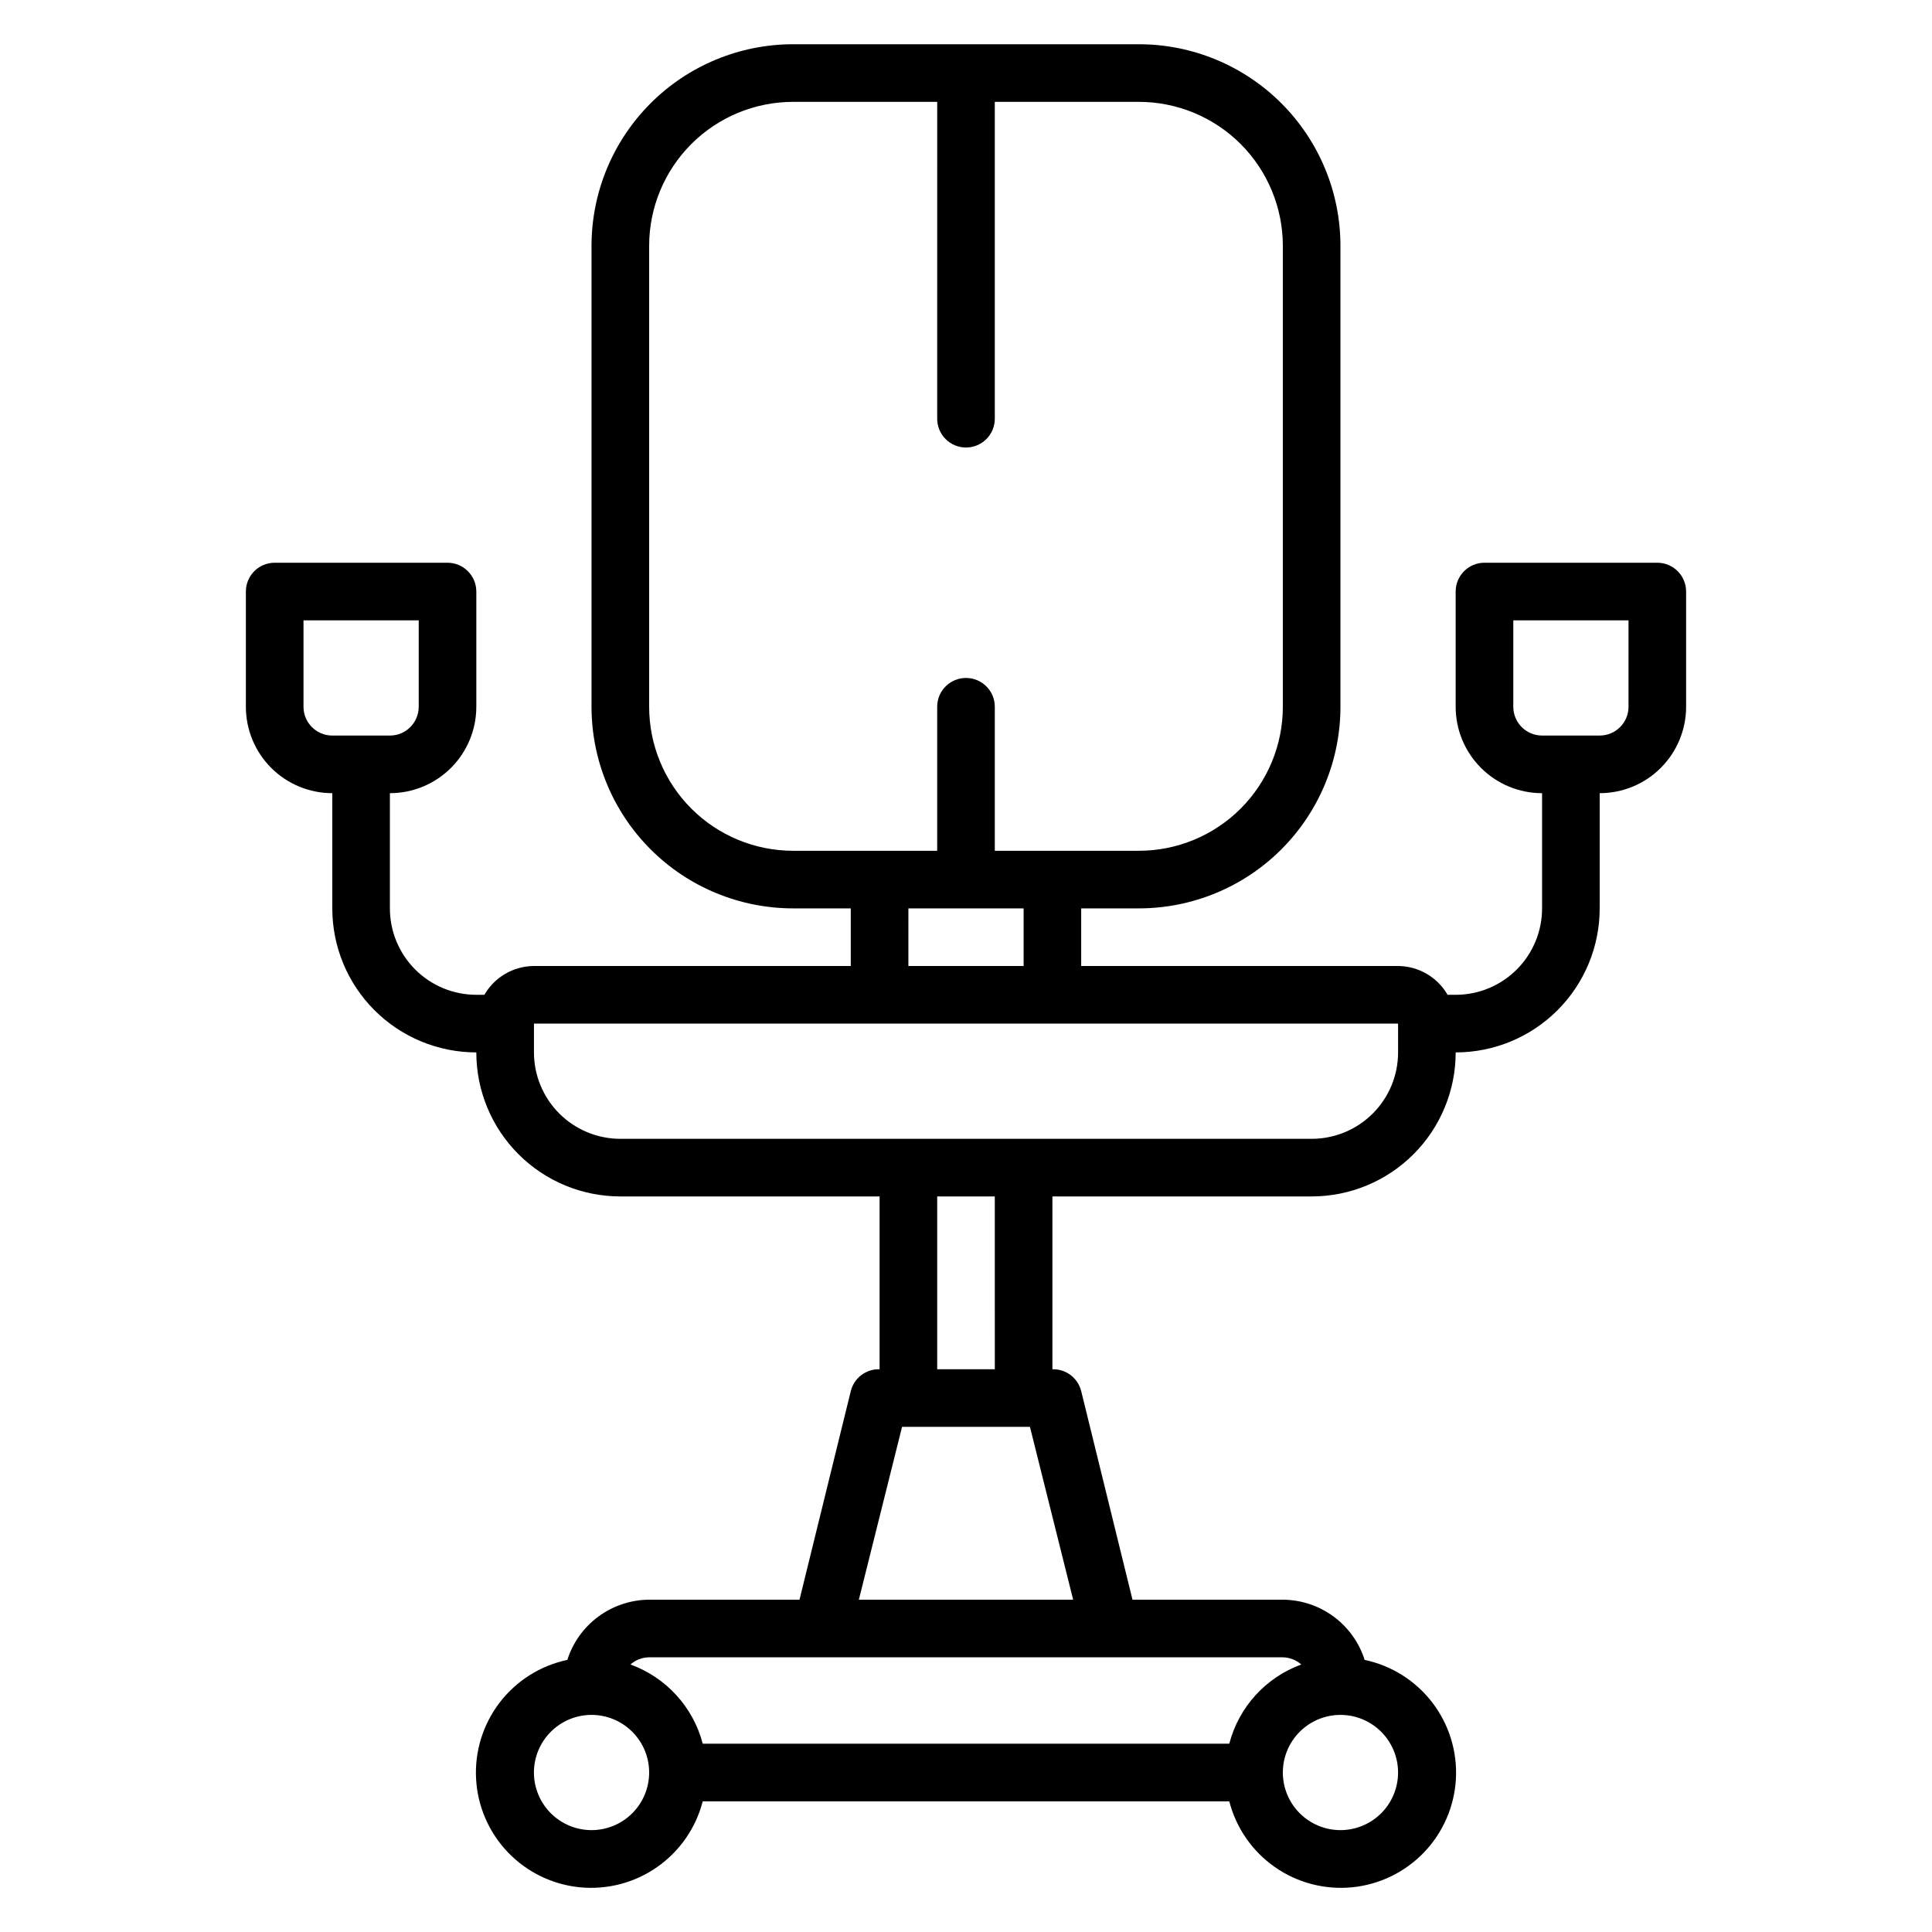
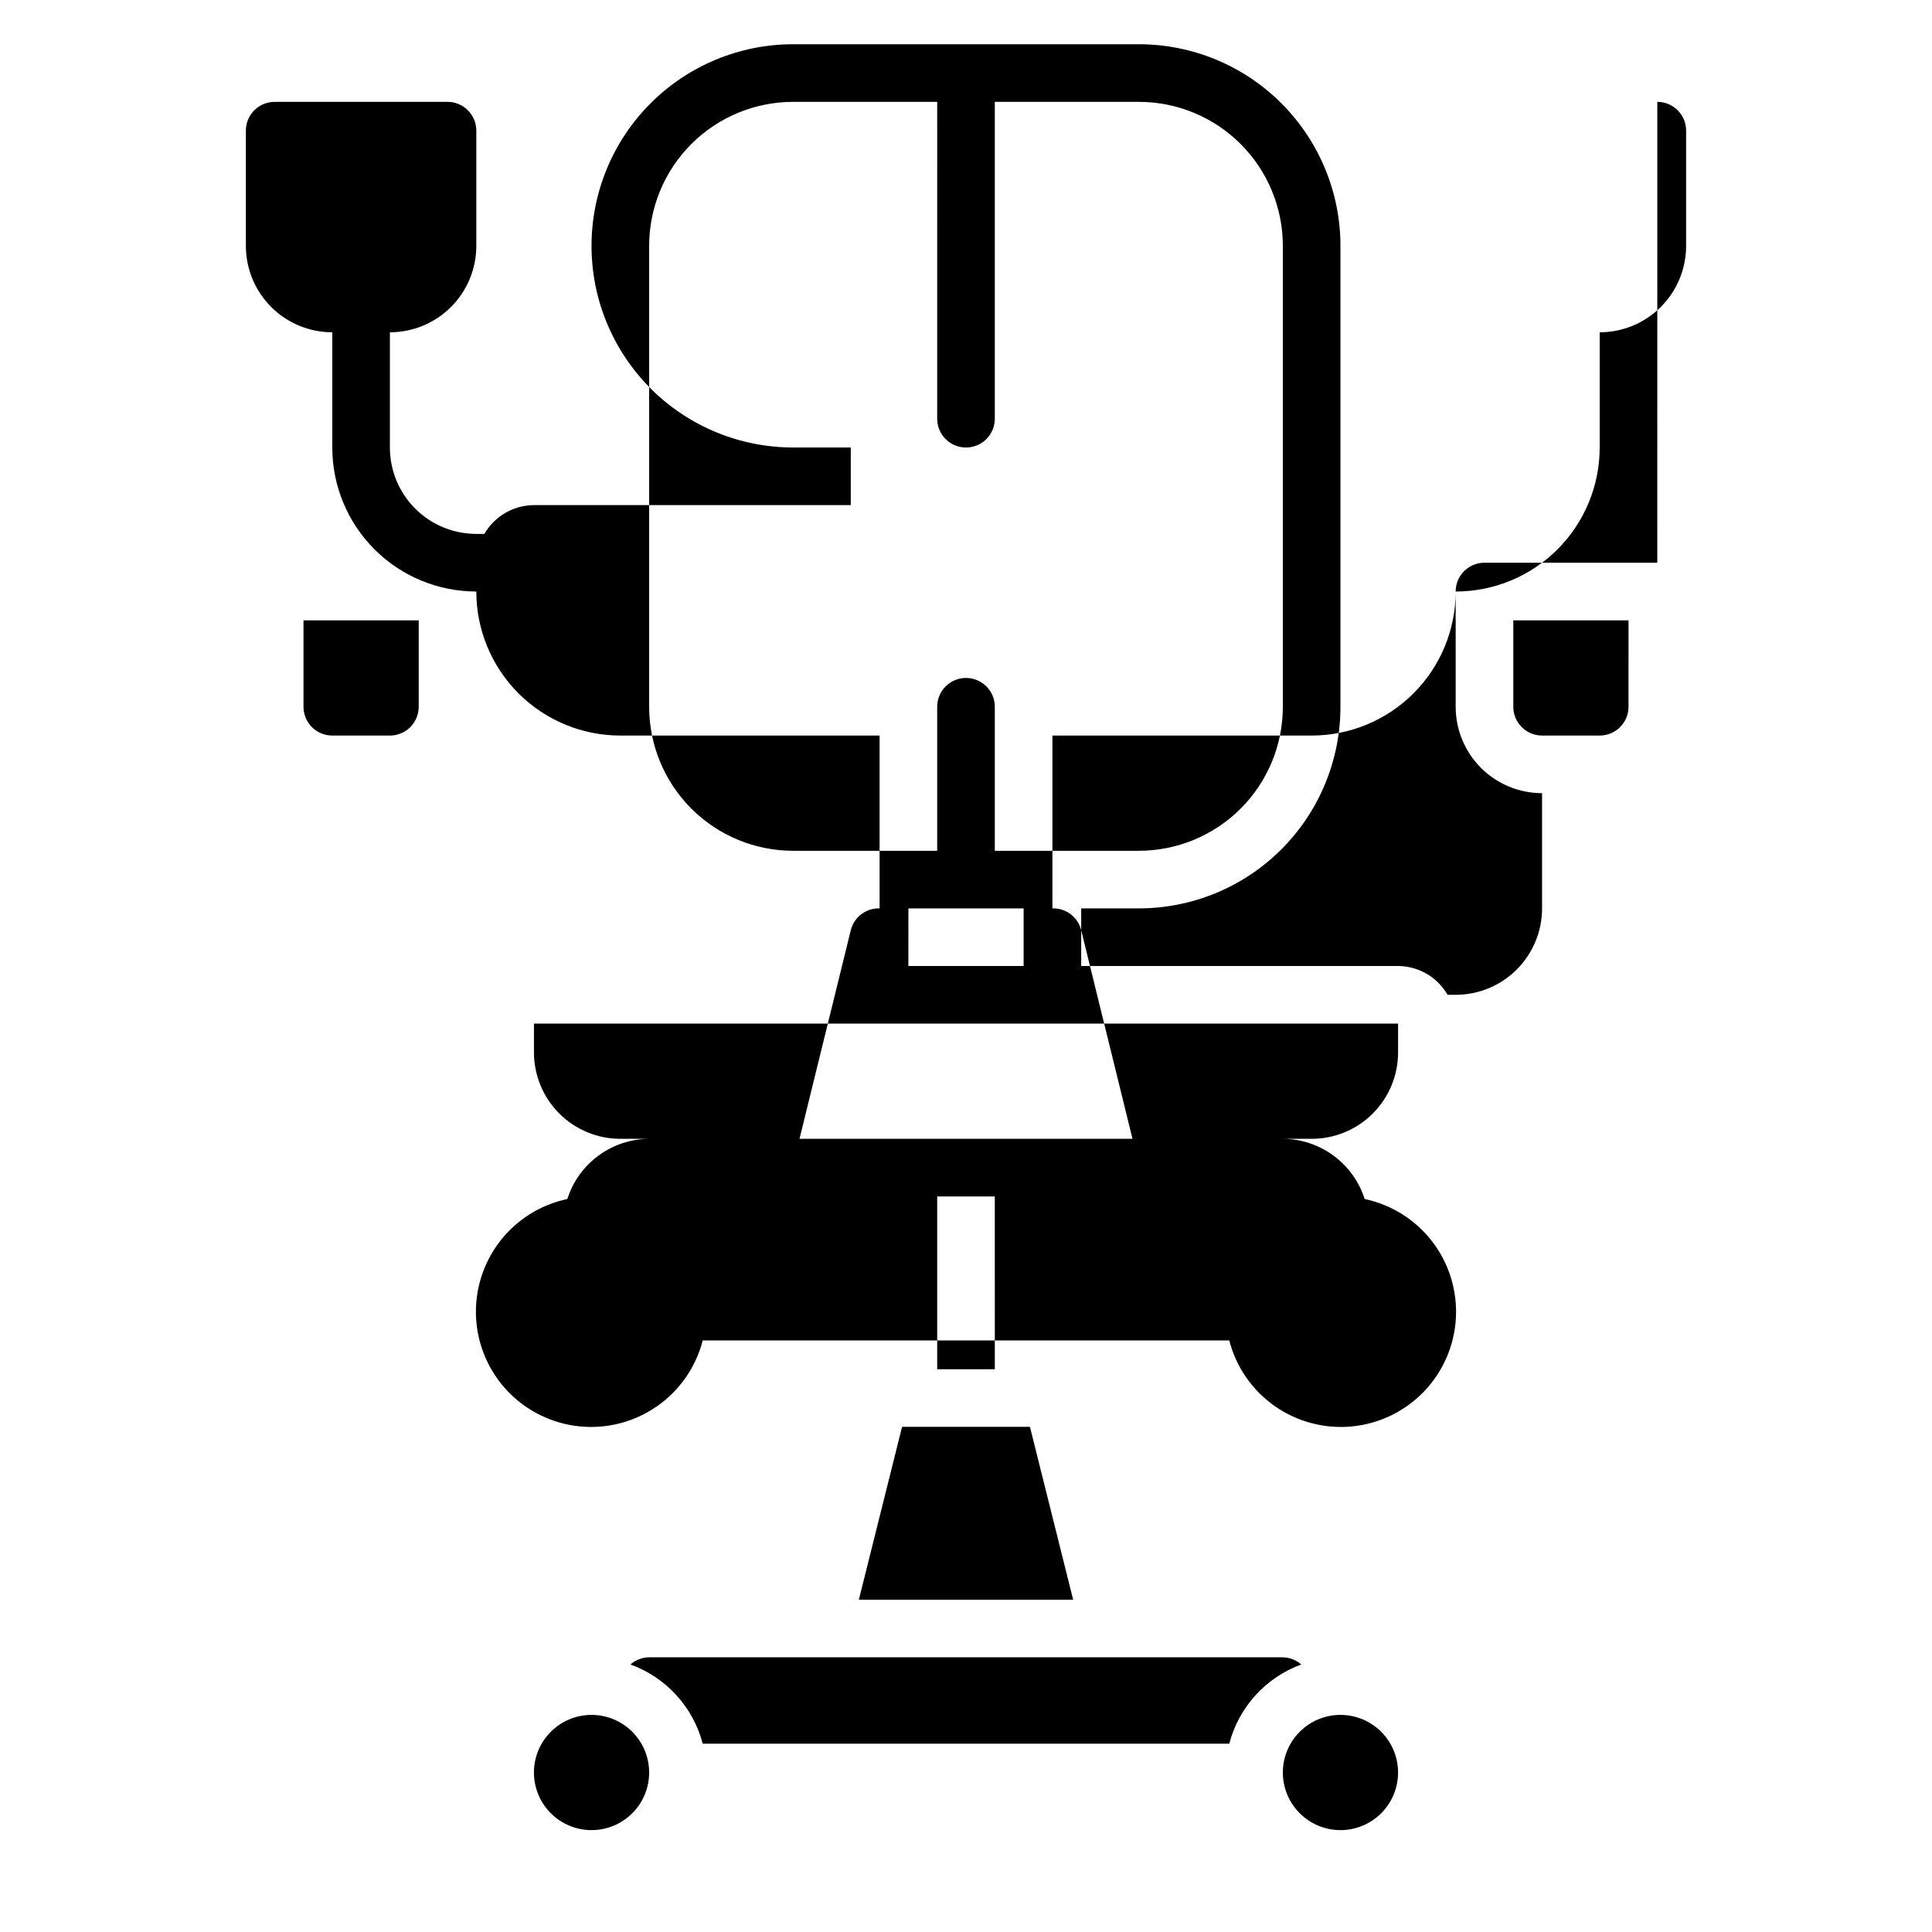
<svg xmlns="http://www.w3.org/2000/svg" fill="#000000" width="800px" height="800px" version="1.1" viewBox="144 144 512 512">
-   <path d="m583.2 293.13h-45.801c-4.219 0-7.633 3.418-7.633 7.633v30.535c0 6.074 2.41 11.898 6.707 16.195 4.293 4.293 10.117 6.707 16.191 6.707v30.535-0.004c0 6.074-2.414 11.898-6.707 16.195-4.293 4.293-10.121 6.707-16.191 6.707h-2.141c-2.711-4.695-7.707-7.602-13.129-7.633h-83.969v-15.27h15.27c14.172 0 27.762-5.629 37.781-15.648 10.023-10.023 15.652-23.613 15.652-37.785v-122.14c0-14.172-5.629-27.762-15.652-37.781-10.02-10.023-23.609-15.652-37.781-15.652h-91.602c-14.172 0-27.766 5.629-37.785 15.652-10.02 10.02-15.652 23.609-15.652 37.781v122.14c0 14.172 5.633 27.762 15.652 37.785 10.02 10.02 23.613 15.648 37.785 15.648h15.266v15.266l-83.969 0.004c-5.422 0.031-10.418 2.938-13.129 7.633h-2.137c-6.074 0-11.898-2.414-16.195-6.707-4.293-4.297-6.707-10.121-6.707-16.195v-30.531c6.074 0 11.898-2.414 16.195-6.707 4.293-4.297 6.707-10.121 6.707-16.195v-30.535c0-2.023-0.805-3.965-2.238-5.394-1.43-1.434-3.371-2.238-5.394-2.238h-45.801c-4.219 0-7.637 3.418-7.637 7.633v30.535c0 6.074 2.414 11.898 6.707 16.195 4.297 4.293 10.121 6.707 16.195 6.707v30.535-0.004c0 10.125 4.019 19.832 11.18 26.988 7.156 7.16 16.863 11.18 26.988 11.18 0 10.125 4.019 19.832 11.18 26.988 7.156 7.16 16.863 11.18 26.988 11.18h68.703v45.801h-0.004c-3.594-0.105-6.773 2.312-7.633 5.801l-13.586 55.266h-39.848c-4.836 0.031-9.539 1.59-13.434 4.457-3.894 2.867-6.781 6.891-8.246 11.5-7.133 1.504-13.492 5.512-17.93 11.297-4.434 5.789-6.652 12.969-6.254 20.25 0.398 7.277 3.391 14.176 8.43 19.441 5.043 5.266 11.801 8.555 19.059 9.273 7.254 0.715 14.527-1.188 20.5-5.367 5.973-4.176 10.258-10.355 12.074-17.414h139.54c1.816 7.059 6.098 13.238 12.07 17.414 5.977 4.18 13.246 6.082 20.504 5.367 7.254-0.719 14.012-4.008 19.055-9.273 5.039-5.266 8.031-12.164 8.43-19.441 0.398-7.281-1.82-14.461-6.254-20.25-4.438-5.785-10.797-9.793-17.93-11.297-1.465-4.609-4.352-8.633-8.246-11.5-3.894-2.867-8.598-4.426-13.434-4.457h-39.844l-13.59-55.266c-0.859-3.488-4.039-5.906-7.633-5.801v-45.801h68.703c10.121 0 19.828-4.019 26.988-11.18 7.156-7.156 11.18-16.863 11.18-26.988 10.121 0 19.828-4.019 26.988-11.18 7.156-7.156 11.176-16.863 11.176-26.988v-30.531c6.074 0 11.898-2.414 16.195-6.707 4.293-4.297 6.707-10.121 6.707-16.195v-30.535c0-2.023-0.805-3.965-2.234-5.394-1.434-1.434-3.375-2.238-5.398-2.238zm-358.77 38.168v-22.898h30.535v22.902l-0.004-0.004c0 2.023-0.805 3.965-2.234 5.398-1.43 1.43-3.375 2.234-5.398 2.234h-15.266c-4.215 0-7.633-3.418-7.633-7.633zm91.602 0v-122.14c0-10.121 4.019-19.828 11.18-26.988 7.156-7.156 16.863-11.176 26.988-11.176h38.168l-0.004 83.965c0 4.219 3.418 7.637 7.637 7.637 4.215 0 7.633-3.418 7.633-7.637v-83.965h38.168c10.121 0 19.828 4.019 26.988 11.176 7.156 7.16 11.176 16.867 11.176 26.988v122.14c0 10.121-4.019 19.832-11.176 26.988-7.16 7.16-16.867 11.18-26.988 11.18h-38.168v-38.168c0-4.215-3.418-7.633-7.633-7.633-4.219 0-7.637 3.418-7.637 7.633v38.168h-38.164c-10.125 0-19.832-4.019-26.988-11.18-7.16-7.156-11.18-16.867-11.18-26.988zm68.703 53.434h30.535v15.266l-30.539 0.004zm-83.973 244.27c-4.047 0-7.93-1.609-10.793-4.473s-4.473-6.746-4.473-10.797c0-4.047 1.609-7.93 4.473-10.793 2.863-2.863 6.746-4.473 10.793-4.473 4.051 0 7.934 1.609 10.797 4.473 2.863 2.863 4.473 6.746 4.473 10.793 0 4.051-1.609 7.934-4.473 10.797-2.863 2.863-6.746 4.473-10.797 4.473zm213.74-15.266v-0.004c0 4.051-1.609 7.934-4.473 10.797-2.863 2.863-6.746 4.473-10.793 4.473-4.051 0-7.934-1.609-10.797-4.473s-4.473-6.746-4.473-10.797c0-4.047 1.609-7.93 4.473-10.793 2.863-2.863 6.746-4.473 10.797-4.473 4.047 0 7.93 1.609 10.793 4.473 2.863 2.863 4.473 6.746 4.473 10.793zm-25.648-28.625v-0.004c-9.422 3.438-16.555 11.285-19.082 20.992h-139.54c-2.543-9.723-9.711-17.574-19.16-20.992 1.371-1.211 3.129-1.887 4.961-1.906h167.93c1.805 0.039 3.535 0.715 4.887 1.906zm-60.457-17.18h-56.793l11.449-45.801h33.895zm-20.762-61.066h-15.27v-45.801h15.266zm106.87-83.969c0 6.074-2.41 11.898-6.707 16.195-4.293 4.293-10.121 6.707-16.191 6.707h-183.2c-6.074 0-11.898-2.414-16.195-6.707-4.293-4.297-6.707-10.121-6.707-16.195v-7.633h229zm61.066-91.602h0.004c0 2.023-0.805 3.965-2.238 5.398-1.43 1.43-3.371 2.234-5.398 2.234h-15.266c-4.215 0-7.633-3.418-7.633-7.633v-22.898h30.535z" />
+   <path d="m583.2 293.13h-45.801c-4.219 0-7.633 3.418-7.633 7.633v30.535c0 6.074 2.41 11.898 6.707 16.195 4.293 4.293 10.117 6.707 16.191 6.707v30.535-0.004c0 6.074-2.414 11.898-6.707 16.195-4.293 4.293-10.121 6.707-16.191 6.707h-2.141c-2.711-4.695-7.707-7.602-13.129-7.633h-83.969v-15.27h15.27c14.172 0 27.762-5.629 37.781-15.648 10.023-10.023 15.652-23.613 15.652-37.785v-122.14c0-14.172-5.629-27.762-15.652-37.781-10.02-10.023-23.609-15.652-37.781-15.652h-91.602c-14.172 0-27.766 5.629-37.785 15.652-10.02 10.02-15.652 23.609-15.652 37.781c0 14.172 5.633 27.762 15.652 37.785 10.02 10.02 23.613 15.648 37.785 15.648h15.266v15.266l-83.969 0.004c-5.422 0.031-10.418 2.938-13.129 7.633h-2.137c-6.074 0-11.898-2.414-16.195-6.707-4.293-4.297-6.707-10.121-6.707-16.195v-30.531c6.074 0 11.898-2.414 16.195-6.707 4.293-4.297 6.707-10.121 6.707-16.195v-30.535c0-2.023-0.805-3.965-2.238-5.394-1.43-1.434-3.371-2.238-5.394-2.238h-45.801c-4.219 0-7.637 3.418-7.637 7.633v30.535c0 6.074 2.414 11.898 6.707 16.195 4.297 4.293 10.121 6.707 16.195 6.707v30.535-0.004c0 10.125 4.019 19.832 11.18 26.988 7.156 7.16 16.863 11.18 26.988 11.18 0 10.125 4.019 19.832 11.18 26.988 7.156 7.16 16.863 11.18 26.988 11.18h68.703v45.801h-0.004c-3.594-0.105-6.773 2.312-7.633 5.801l-13.586 55.266h-39.848c-4.836 0.031-9.539 1.59-13.434 4.457-3.894 2.867-6.781 6.891-8.246 11.5-7.133 1.504-13.492 5.512-17.93 11.297-4.434 5.789-6.652 12.969-6.254 20.25 0.398 7.277 3.391 14.176 8.43 19.441 5.043 5.266 11.801 8.555 19.059 9.273 7.254 0.715 14.527-1.188 20.5-5.367 5.973-4.176 10.258-10.355 12.074-17.414h139.54c1.816 7.059 6.098 13.238 12.07 17.414 5.977 4.18 13.246 6.082 20.504 5.367 7.254-0.719 14.012-4.008 19.055-9.273 5.039-5.266 8.031-12.164 8.43-19.441 0.398-7.281-1.82-14.461-6.254-20.25-4.438-5.785-10.797-9.793-17.93-11.297-1.465-4.609-4.352-8.633-8.246-11.5-3.894-2.867-8.598-4.426-13.434-4.457h-39.844l-13.59-55.266c-0.859-3.488-4.039-5.906-7.633-5.801v-45.801h68.703c10.121 0 19.828-4.019 26.988-11.18 7.156-7.156 11.18-16.863 11.18-26.988 10.121 0 19.828-4.019 26.988-11.18 7.156-7.156 11.176-16.863 11.176-26.988v-30.531c6.074 0 11.898-2.414 16.195-6.707 4.293-4.297 6.707-10.121 6.707-16.195v-30.535c0-2.023-0.805-3.965-2.234-5.394-1.434-1.434-3.375-2.238-5.398-2.238zm-358.77 38.168v-22.898h30.535v22.902l-0.004-0.004c0 2.023-0.805 3.965-2.234 5.398-1.43 1.43-3.375 2.234-5.398 2.234h-15.266c-4.215 0-7.633-3.418-7.633-7.633zm91.602 0v-122.14c0-10.121 4.019-19.828 11.18-26.988 7.156-7.156 16.863-11.176 26.988-11.176h38.168l-0.004 83.965c0 4.219 3.418 7.637 7.637 7.637 4.215 0 7.633-3.418 7.633-7.637v-83.965h38.168c10.121 0 19.828 4.019 26.988 11.176 7.156 7.16 11.176 16.867 11.176 26.988v122.14c0 10.121-4.019 19.832-11.176 26.988-7.16 7.16-16.867 11.18-26.988 11.18h-38.168v-38.168c0-4.215-3.418-7.633-7.633-7.633-4.219 0-7.637 3.418-7.637 7.633v38.168h-38.164c-10.125 0-19.832-4.019-26.988-11.18-7.16-7.156-11.18-16.867-11.18-26.988zm68.703 53.434h30.535v15.266l-30.539 0.004zm-83.973 244.27c-4.047 0-7.93-1.609-10.793-4.473s-4.473-6.746-4.473-10.797c0-4.047 1.609-7.93 4.473-10.793 2.863-2.863 6.746-4.473 10.793-4.473 4.051 0 7.934 1.609 10.797 4.473 2.863 2.863 4.473 6.746 4.473 10.793 0 4.051-1.609 7.934-4.473 10.797-2.863 2.863-6.746 4.473-10.797 4.473zm213.74-15.266v-0.004c0 4.051-1.609 7.934-4.473 10.797-2.863 2.863-6.746 4.473-10.793 4.473-4.051 0-7.934-1.609-10.797-4.473s-4.473-6.746-4.473-10.797c0-4.047 1.609-7.93 4.473-10.793 2.863-2.863 6.746-4.473 10.797-4.473 4.047 0 7.93 1.609 10.793 4.473 2.863 2.863 4.473 6.746 4.473 10.793zm-25.648-28.625v-0.004c-9.422 3.438-16.555 11.285-19.082 20.992h-139.54c-2.543-9.723-9.711-17.574-19.16-20.992 1.371-1.211 3.129-1.887 4.961-1.906h167.93c1.805 0.039 3.535 0.715 4.887 1.906zm-60.457-17.18h-56.793l11.449-45.801h33.895zm-20.762-61.066h-15.27v-45.801h15.266zm106.87-83.969c0 6.074-2.41 11.898-6.707 16.195-4.293 4.293-10.121 6.707-16.191 6.707h-183.2c-6.074 0-11.898-2.414-16.195-6.707-4.293-4.297-6.707-10.121-6.707-16.195v-7.633h229zm61.066-91.602h0.004c0 2.023-0.805 3.965-2.238 5.398-1.43 1.43-3.371 2.234-5.398 2.234h-15.266c-4.215 0-7.633-3.418-7.633-7.633v-22.898h30.535z" />
</svg>